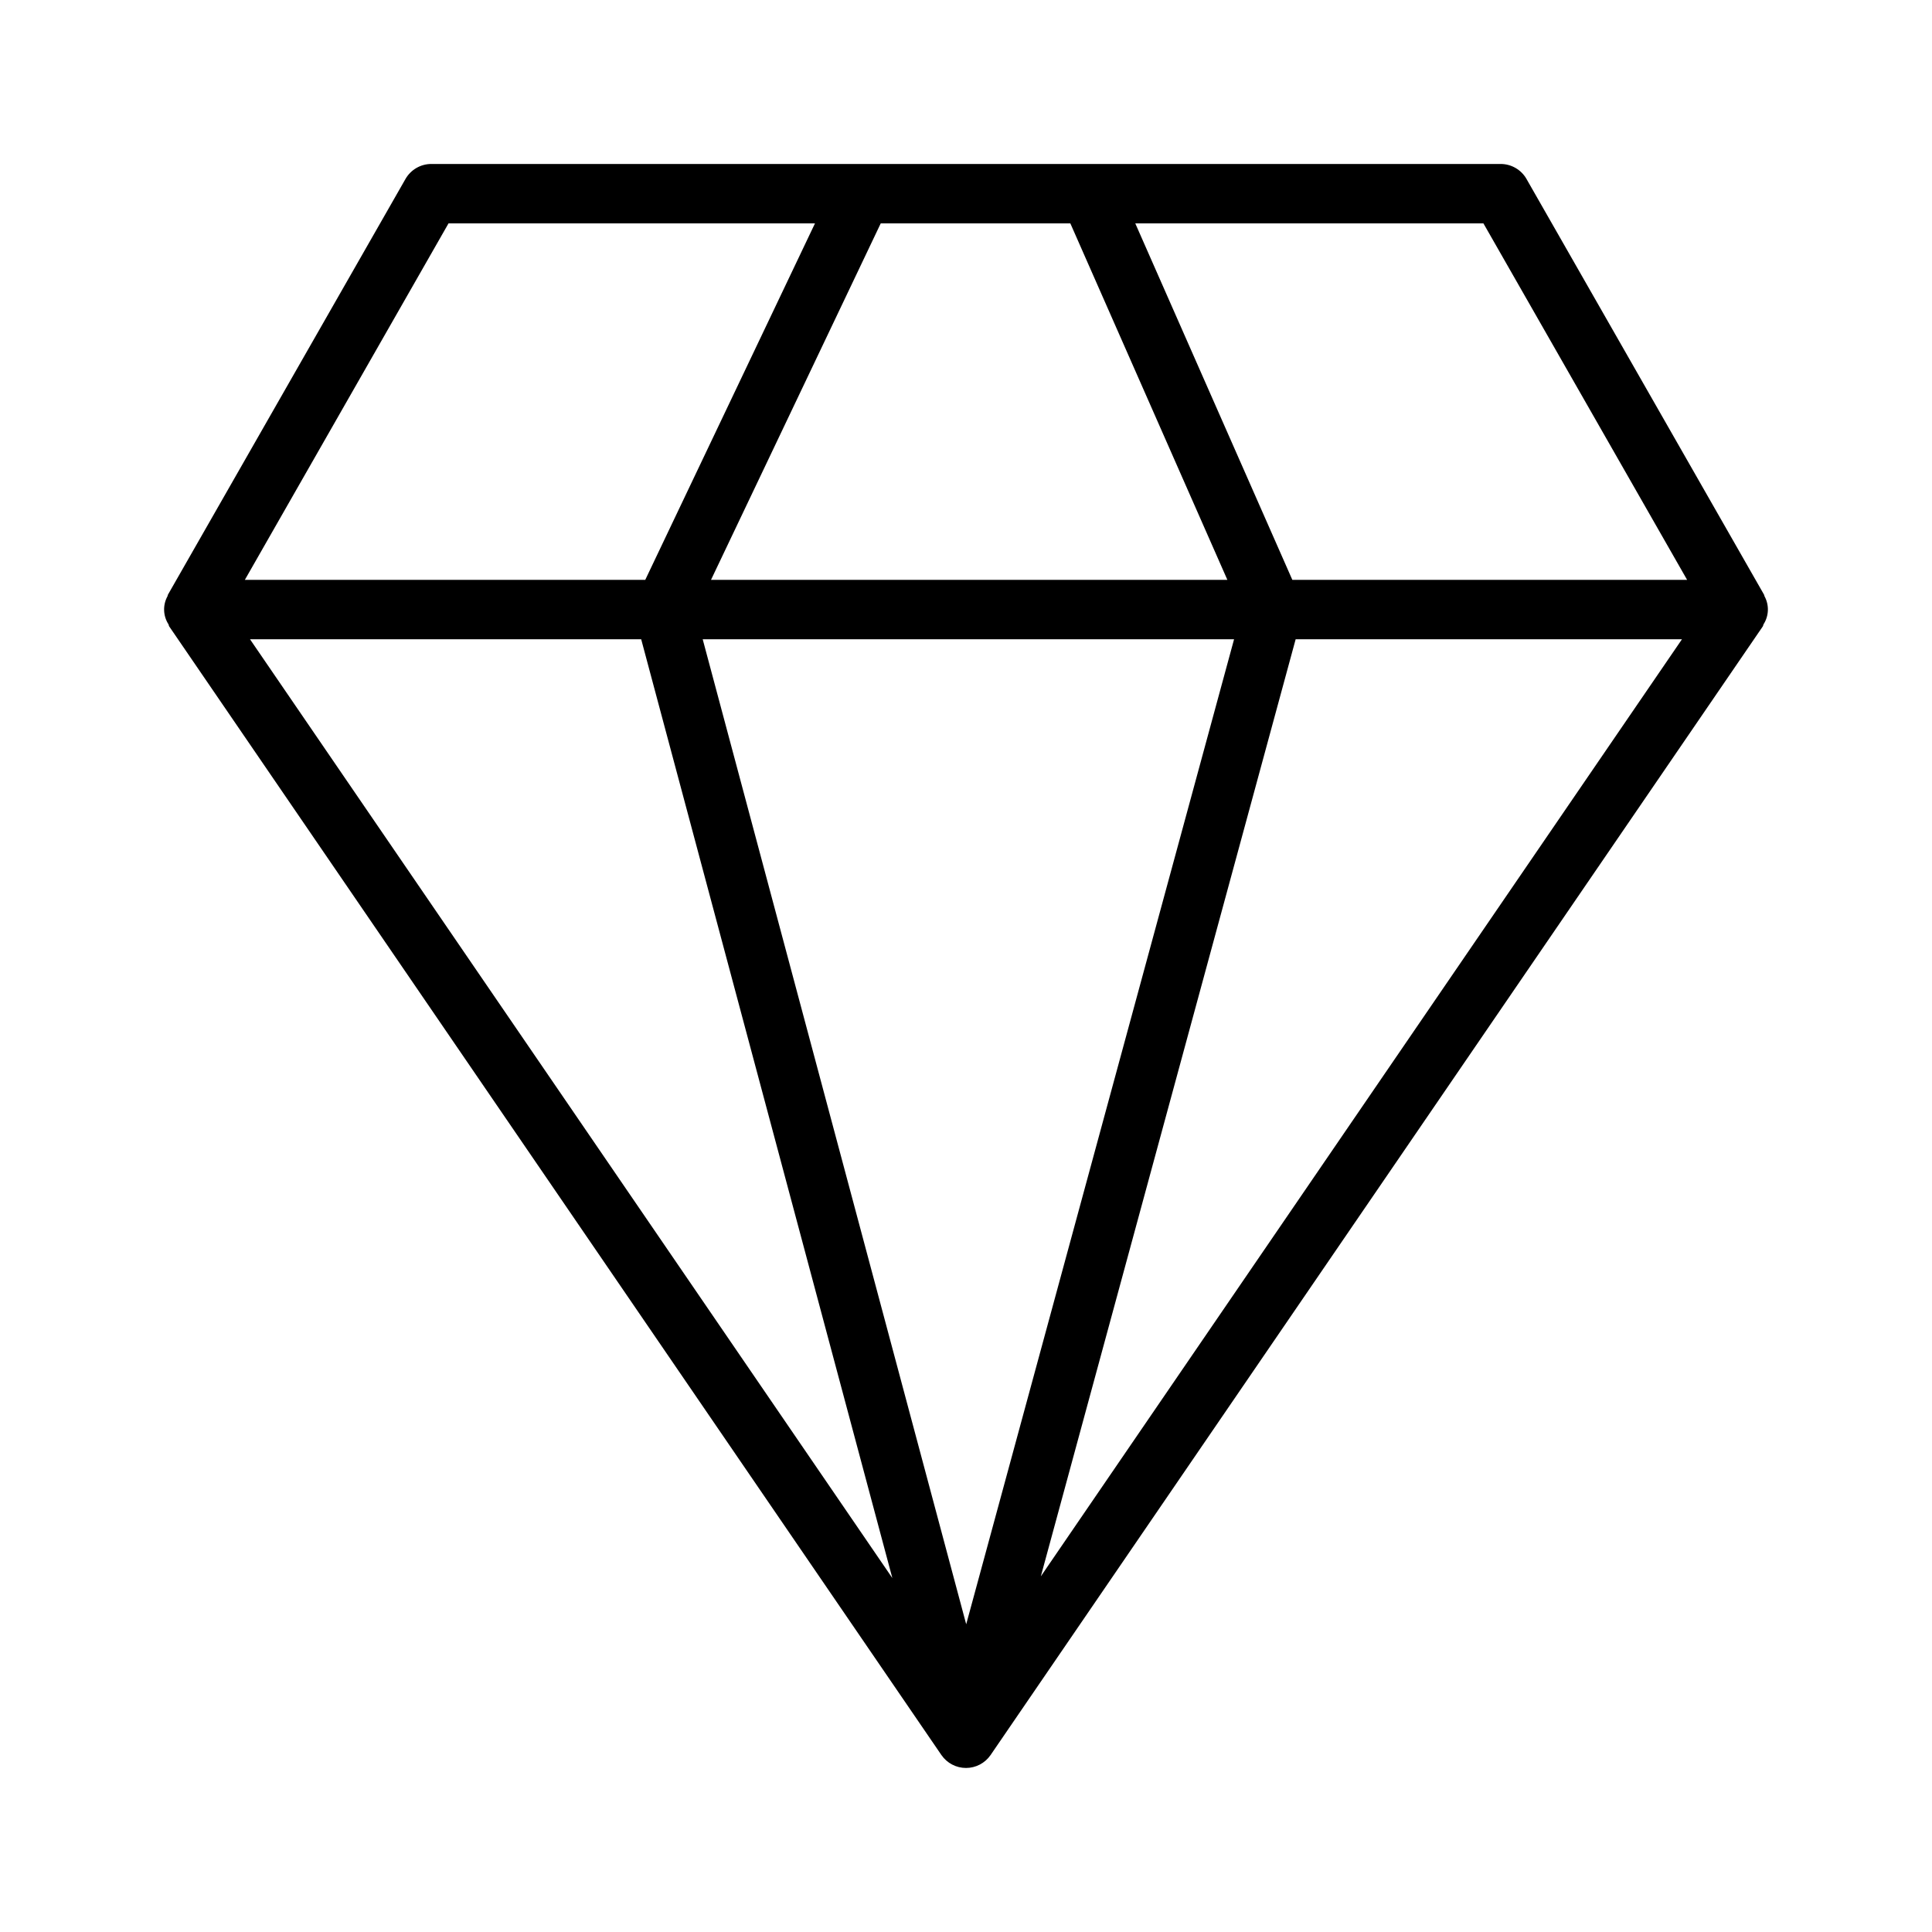
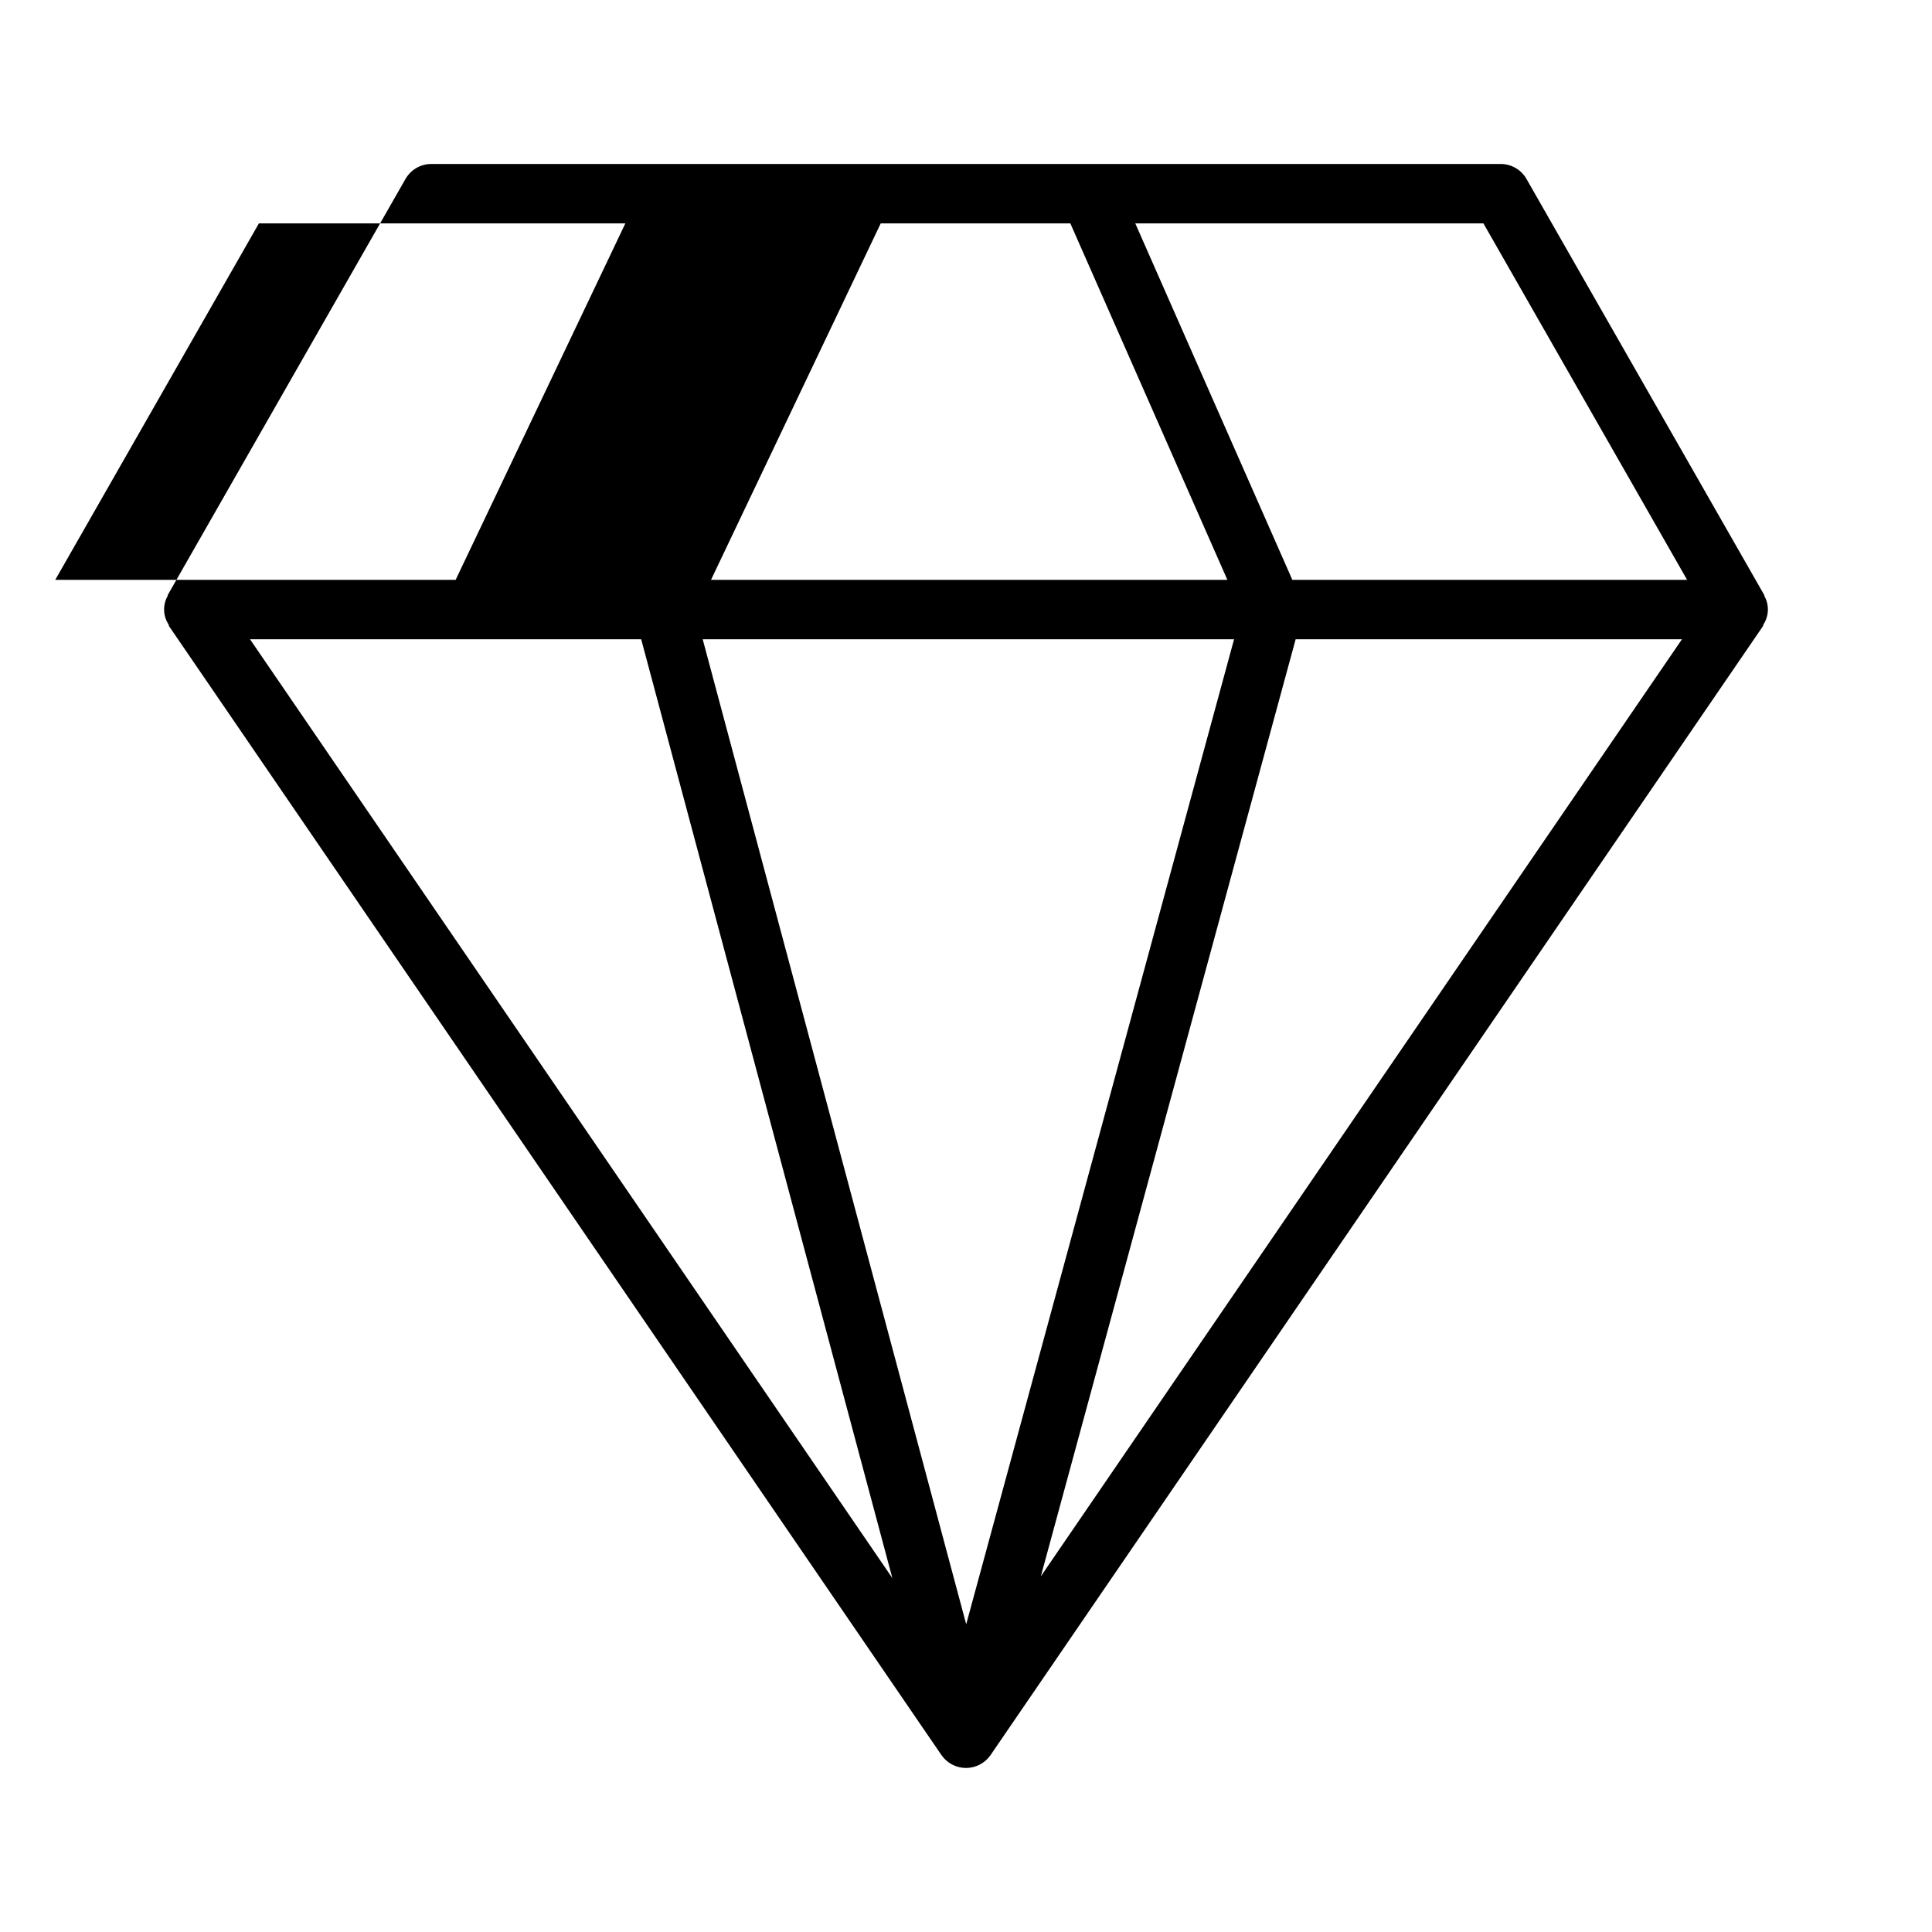
<svg xmlns="http://www.w3.org/2000/svg" fill="#000000" width="800px" height="800px" version="1.1" viewBox="144 144 512 512">
-   <path d="m611.51 301.63-62.977-110.21h0.004c-1.406-2.453-4.019-3.965-6.844-3.969h-283.39c-2.824 0.004-5.434 1.516-6.84 3.969l-62.977 110.21c-0.062 0.109-0.031 0.242-0.086 0.355-1.297 2.348-1.203 5.219 0.254 7.477 0.094 0.156 0.066 0.363 0.172 0.52l204.67 299.14v-0.004c1.477 2.137 3.906 3.41 6.504 3.41 2.594 0 5.023-1.273 6.504-3.41l204.67-299.14c0.105-0.156 0.078-0.355 0.172-0.52v0.004c1.453-2.254 1.551-5.129 0.254-7.477-0.059-0.109-0.023-0.246-0.09-0.355zm-297.59 11.777 66.562 248.8-170.23-248.8zm16.301 0h140.82l-70.988 261.04zm157.14 0h102.38l-169.91 248.34zm103.74-15.742h-104.62l-41.621-94.465h92.262zm-163.45-94.465 41.613 94.465h-136.84l44.977-94.465zm-164.79 0h97.117l-44.977 94.465h-106.11z" />
+   <path d="m611.51 301.63-62.977-110.21h0.004c-1.406-2.453-4.019-3.965-6.844-3.969h-283.39c-2.824 0.004-5.434 1.516-6.84 3.969l-62.977 110.21c-0.062 0.109-0.031 0.242-0.086 0.355-1.297 2.348-1.203 5.219 0.254 7.477 0.094 0.156 0.066 0.363 0.172 0.52l204.67 299.14v-0.004c1.477 2.137 3.906 3.41 6.504 3.41 2.594 0 5.023-1.273 6.504-3.41l204.67-299.14c0.105-0.156 0.078-0.355 0.172-0.52v0.004c1.453-2.254 1.551-5.129 0.254-7.477-0.059-0.109-0.023-0.246-0.09-0.355zm-297.59 11.777 66.562 248.8-170.23-248.8zm16.301 0h140.82l-70.988 261.04zm157.14 0h102.38l-169.91 248.34zm103.74-15.742h-104.62l-41.621-94.465h92.262zm-163.45-94.465 41.613 94.465h-136.84l44.977-94.465m-164.79 0h97.117l-44.977 94.465h-106.11z" />
</svg>